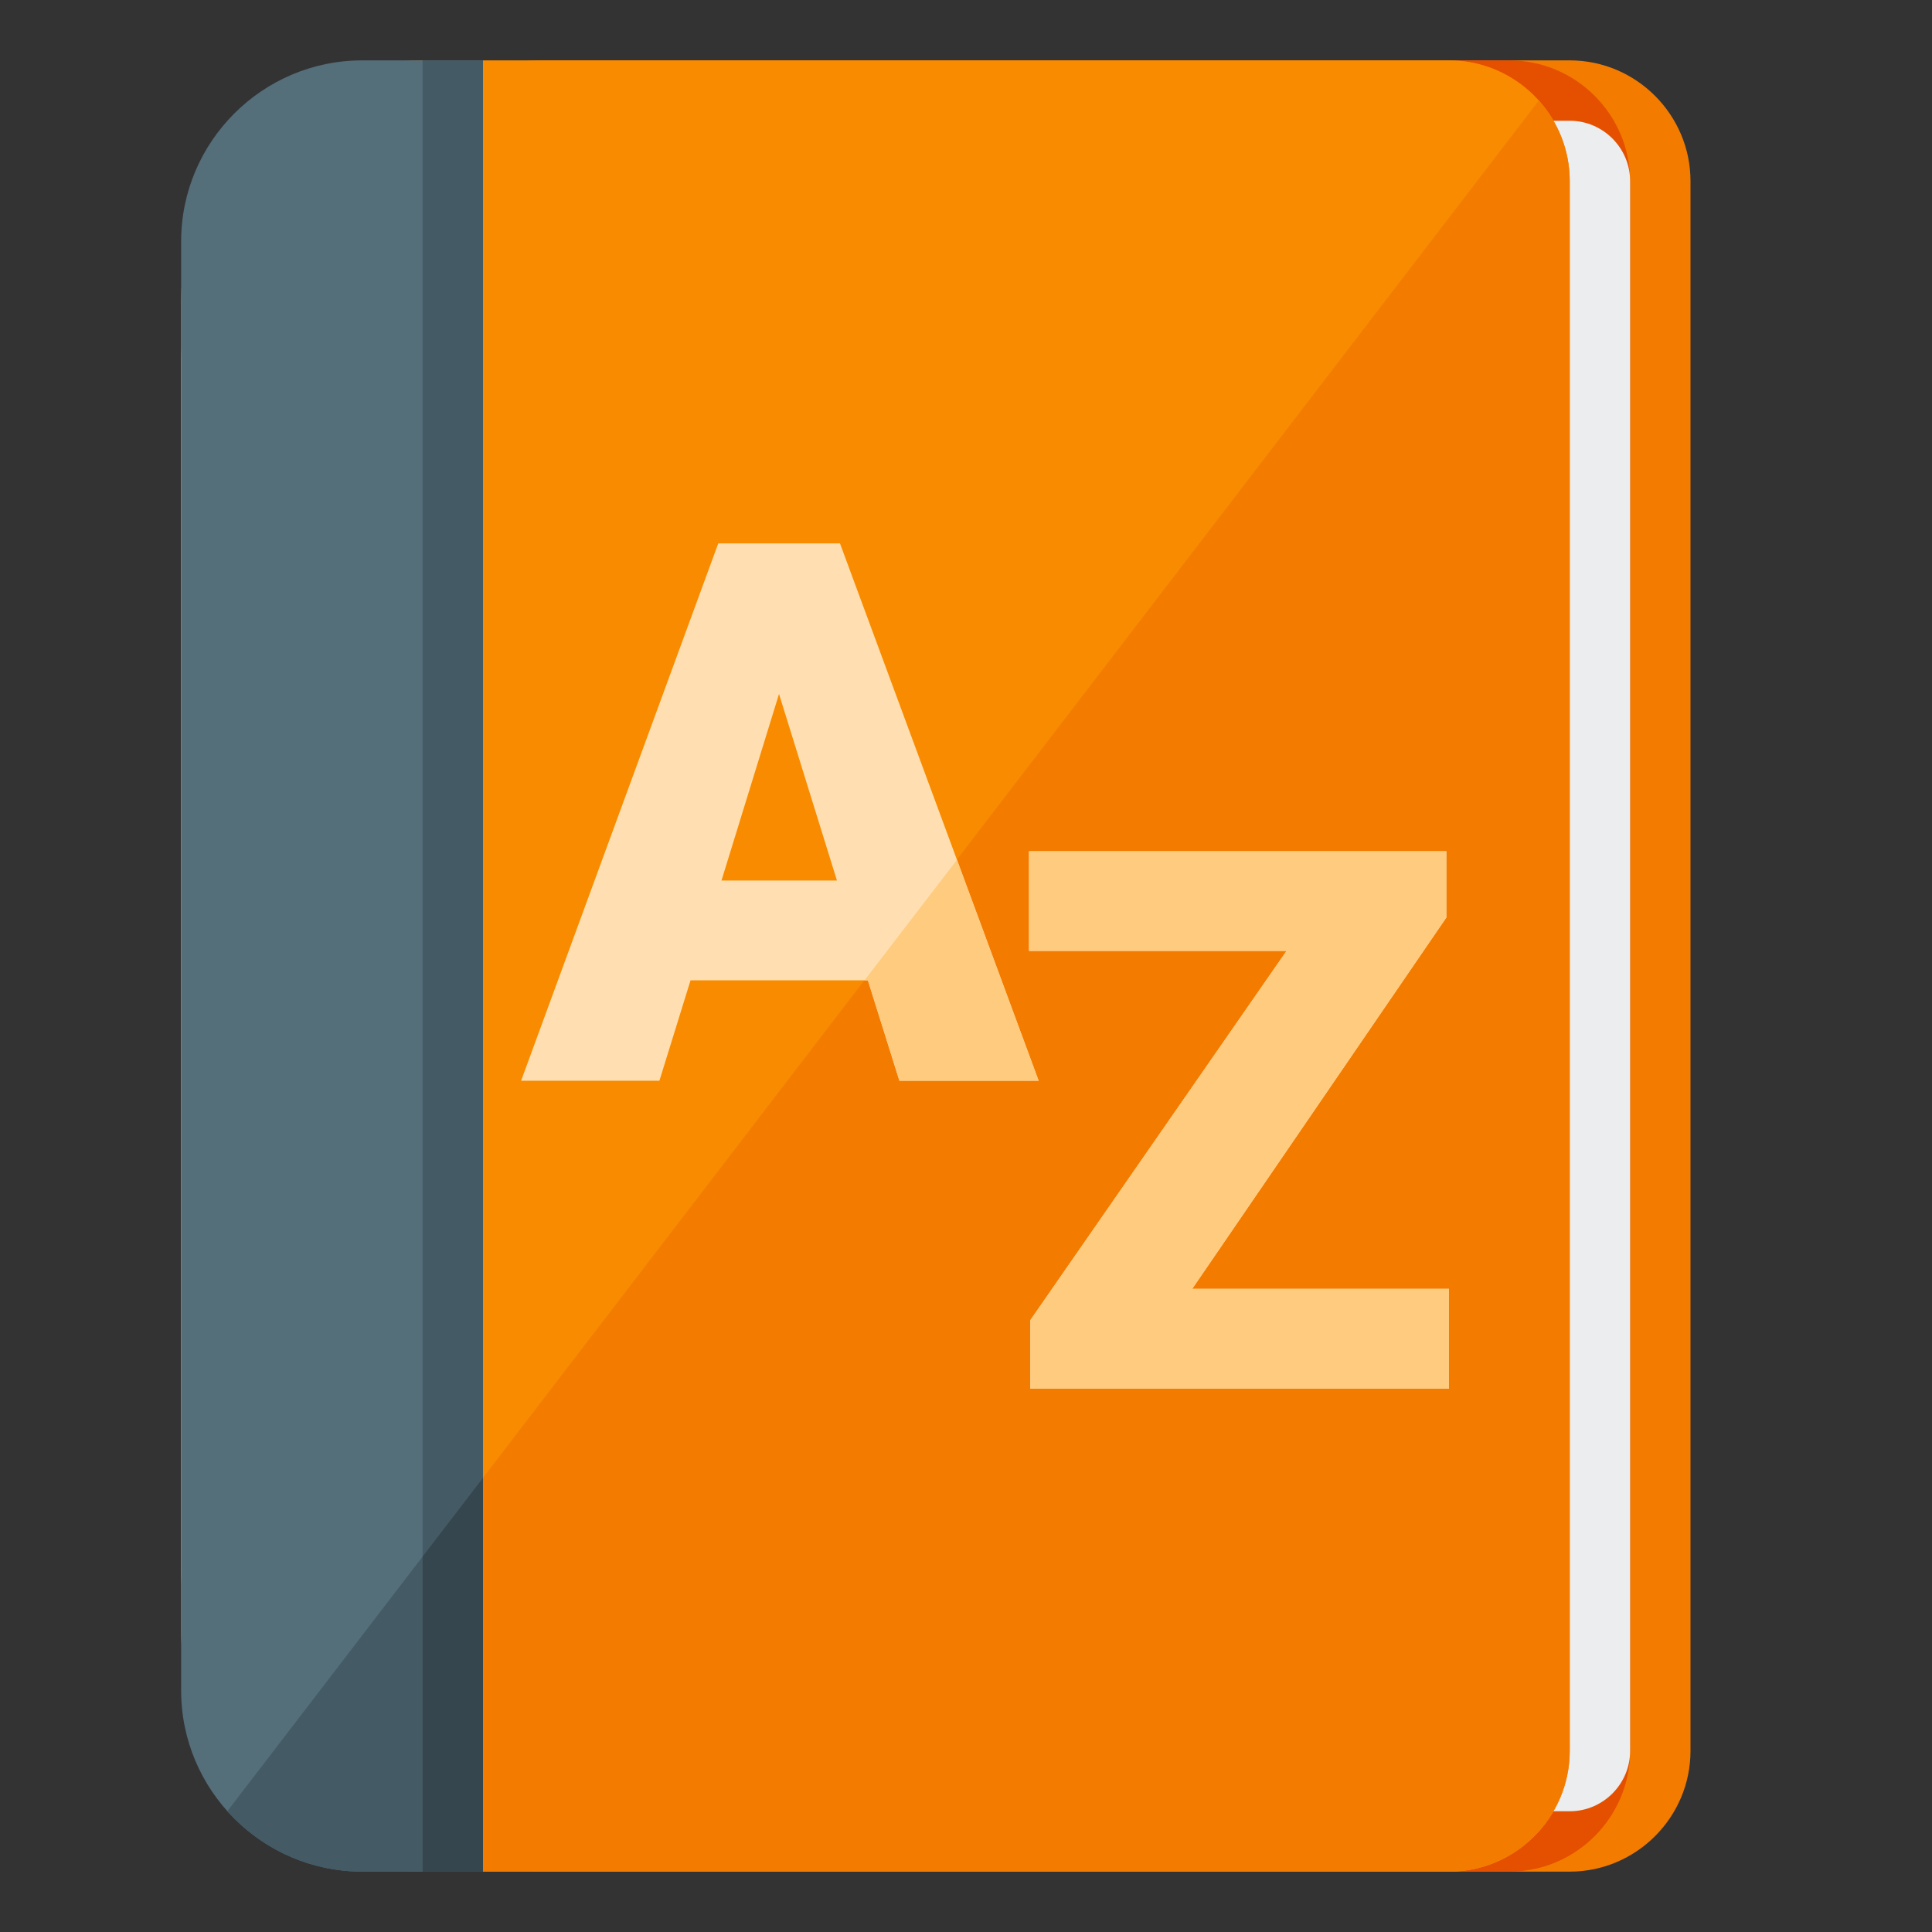
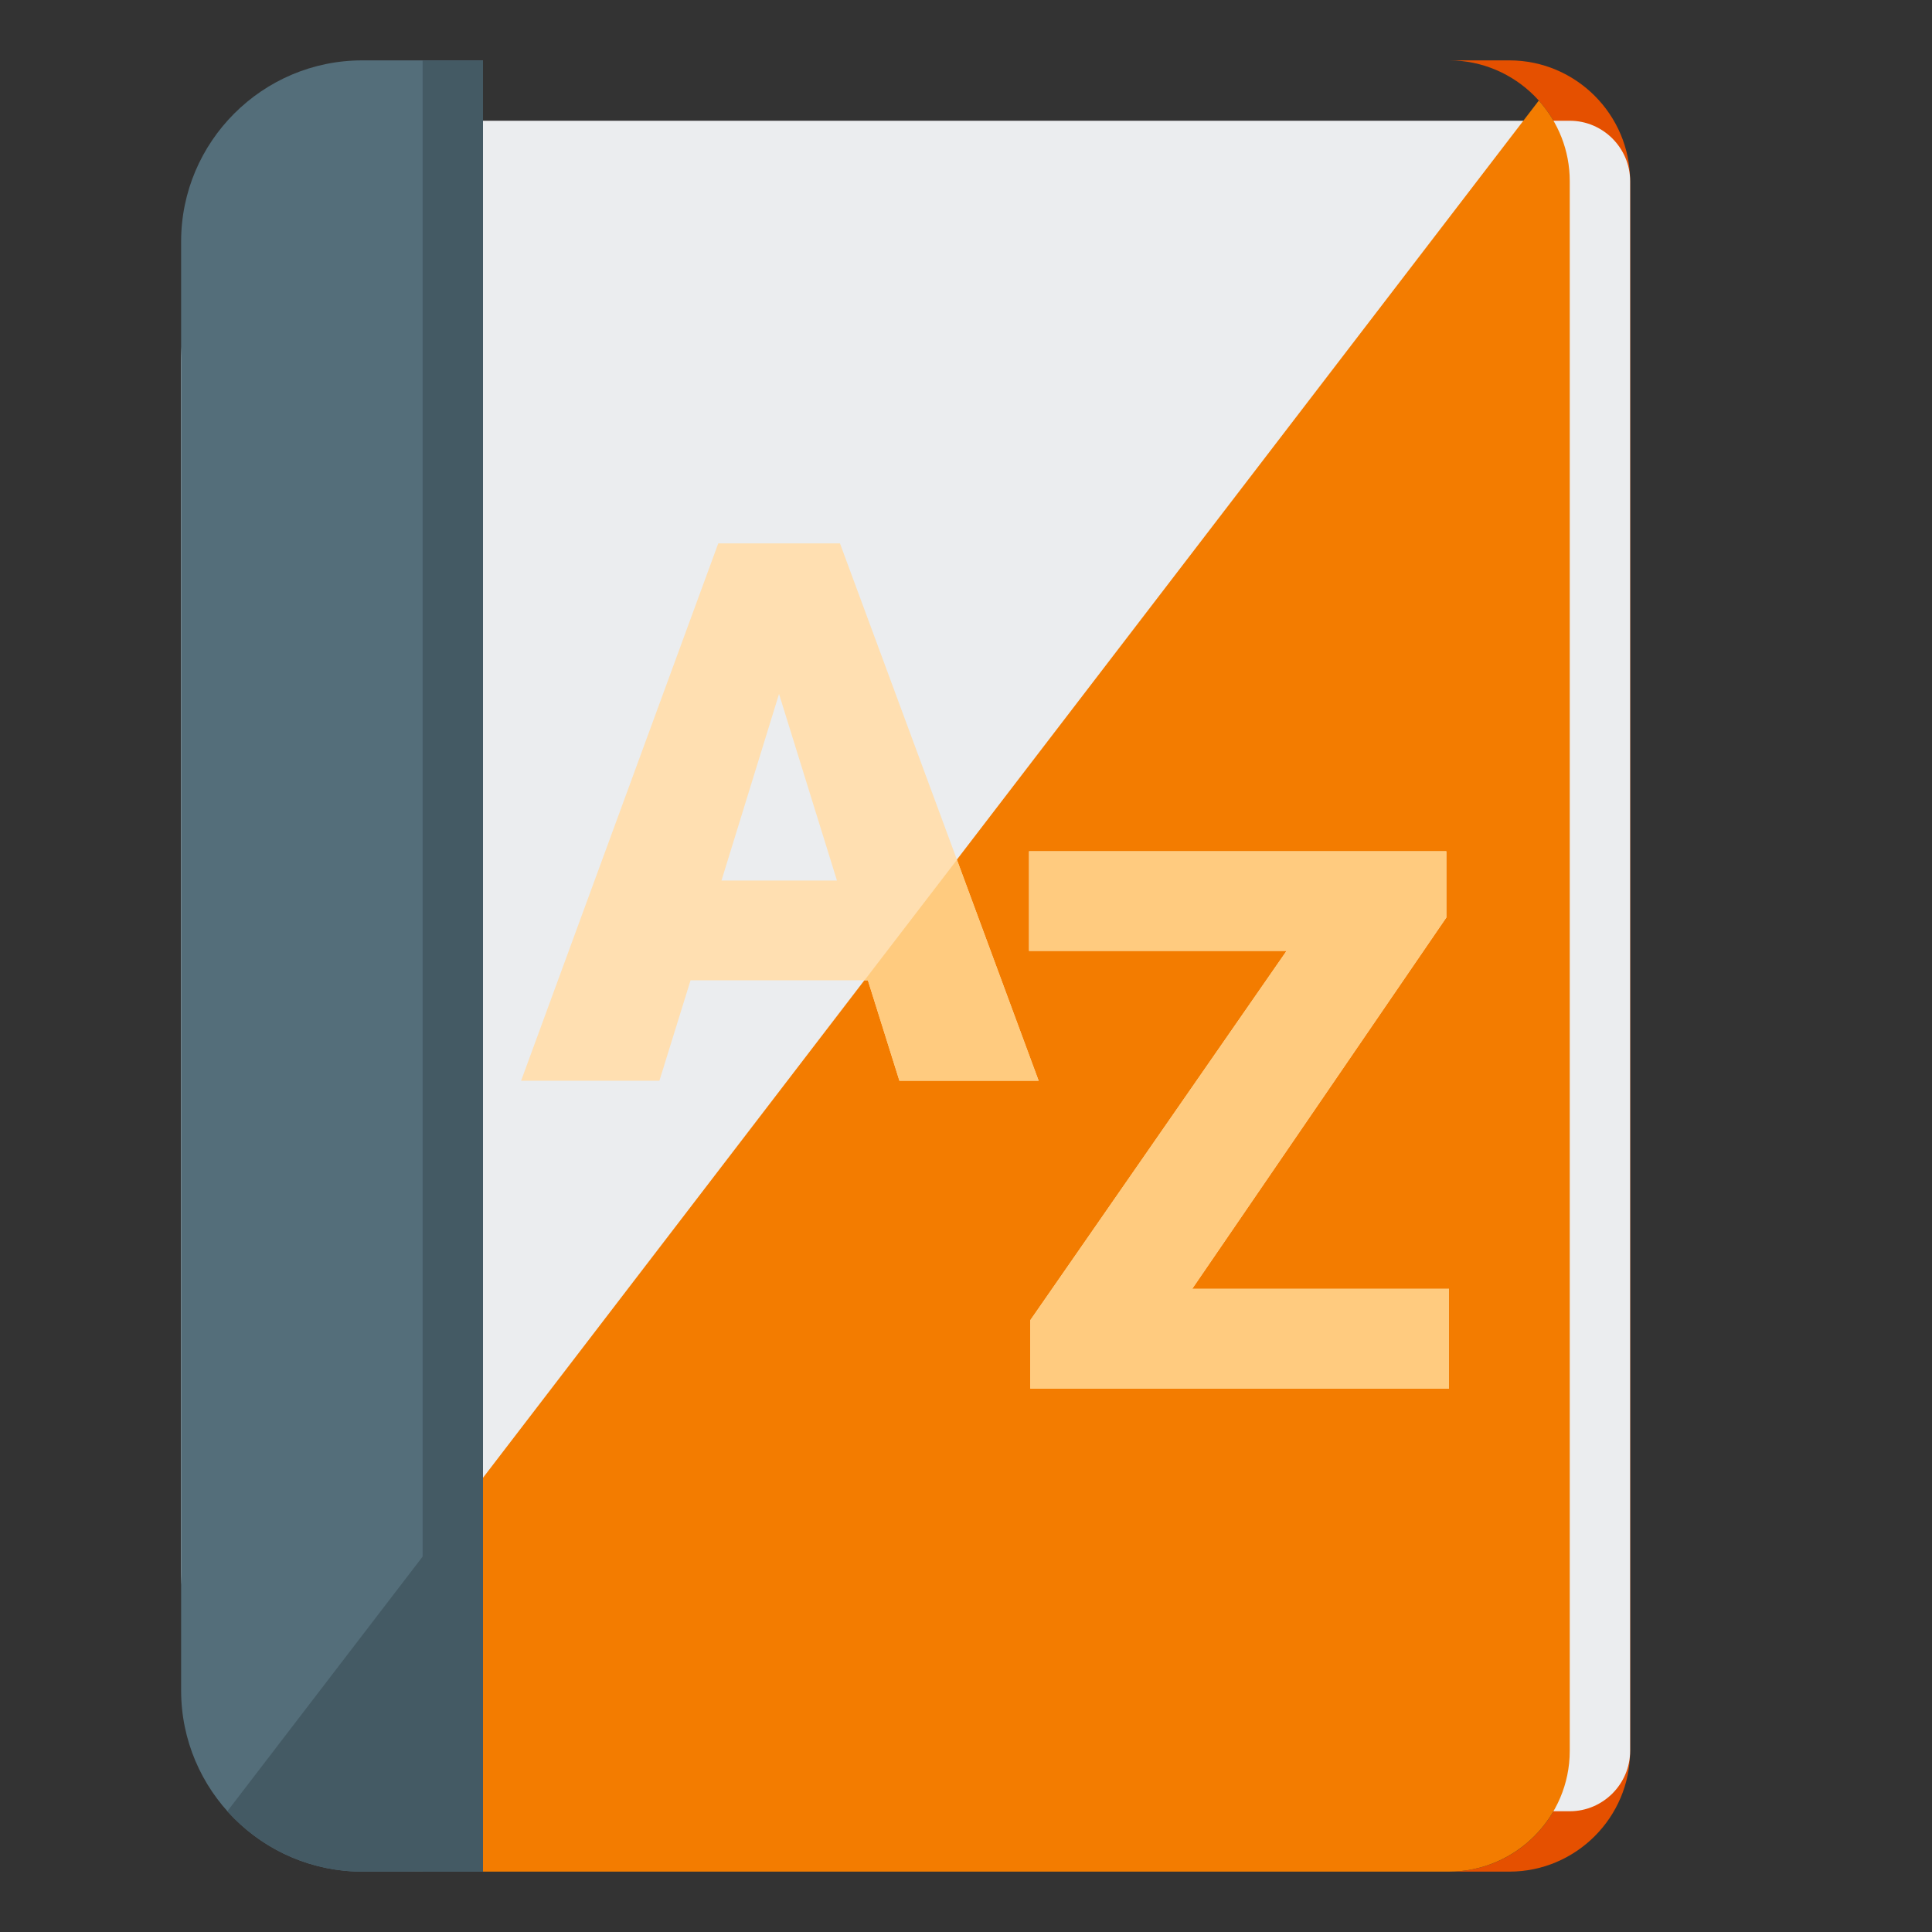
<svg xmlns="http://www.w3.org/2000/svg" version="1.1" viewBox="0 0 512 512">
  <rect x="0" y="0" width="512" height="512" fill="#333333" stroke="none" />
  <g>
-     <path d="M448,48c0,138.65 0,277.35 0,416c0,17.6 -14.4,32 -32,32l-272,0c-35.25,0 -64,-28.75 -64,-64l0,-352c0,-35.25 28.75,-64 64,-64l272,0c17.6,0 32,14.4 32,32z" fill="#f37c00" />
    <path d="M432,48c0,138.65 0,277.35 0,416c0,17.6 -14.35,32 -32,32l-16,0c17.65,0 32,-14.4 32,-32c0,-138.65 0,-277.35 0,-416c0,-17.6 -14.35,-32 -32,-32l16,0c17.65,0 32,14.4 32,32z" fill="#e55000" />
    <path d="M416,32c8.8,0 16,7.2 16,16l0,416c0,8.8 -7.2,16 -16,16l-304,0c-35.25,0 -64,-28.75 -64,-64l0,-320c0,-35.25 28.75,-64 64,-64z" fill="#ebedef" />
-     <path d="M416,48c0,138.65 0,277.35 0,416c0,17.6 -14.4,32 -32,32l-272,0c-35.25,0 -64,-28.75 -64,-64l0,-352c0,-35.25 28.75,-64 64,-64l272,0c17.6,0 32,14.4 32,32z" fill="#f98b00" />
    <path d="M416,48c0,138.65 0,277.35 0,416c0,17.6 -14.4,32 -32,32l-272,0c-18.9,0 -35.9,-8.25 -47.65,-21.35l343.45,-448c5.1,5.7 8.2,13.15 8.2,21.35z" fill="#f37c00" />
    <path d="M96,16l32,0l0,480l-32,0c-26.45,0 -48,-21.55 -48,-48l0,-384c0,-26.45 21.55,-48 48,-48z" fill="#546e7a" />
    <path d="M128,391.65l0,104.35l-32,0c-14.15,0 -26.95,-6.2 -35.75,-16z" fill="#445a64" />
    <polygon points="112,16 128,16 128,496 112,496" fill="#445a64" />
-     <polygon points="128,391.65 128,496 112,496 112,412.5" fill="#36464e" />
    <path d="M315.95,341.55l68.05,0l0,26.45l-110.95,0l0,-18.15l67.9,-97.85l-68.25,0l0,-26.4l110.6,0l0,17.55z M230,259.8l-47,0l-8.25,26.6l-36.65,0l52.25,-142.4l32.25,0l52.65,142.4l-36.9,0z M191.2,233.35l30.6,0l-15.35,-49.45z" fill="#ffdfb1" />
    <path d="M315.95,341.55l68.05,0l0,26.45l-110.95,0l0,-18.15l67.9,-97.85l-68.25,0l0,-26.4l110.6,0l0,17.55z M230,259.8l-0.9,0l24.5,-31.95l21.65,58.55l-36.9,0z" fill="#ffcb7f" />
  </g>
</svg>